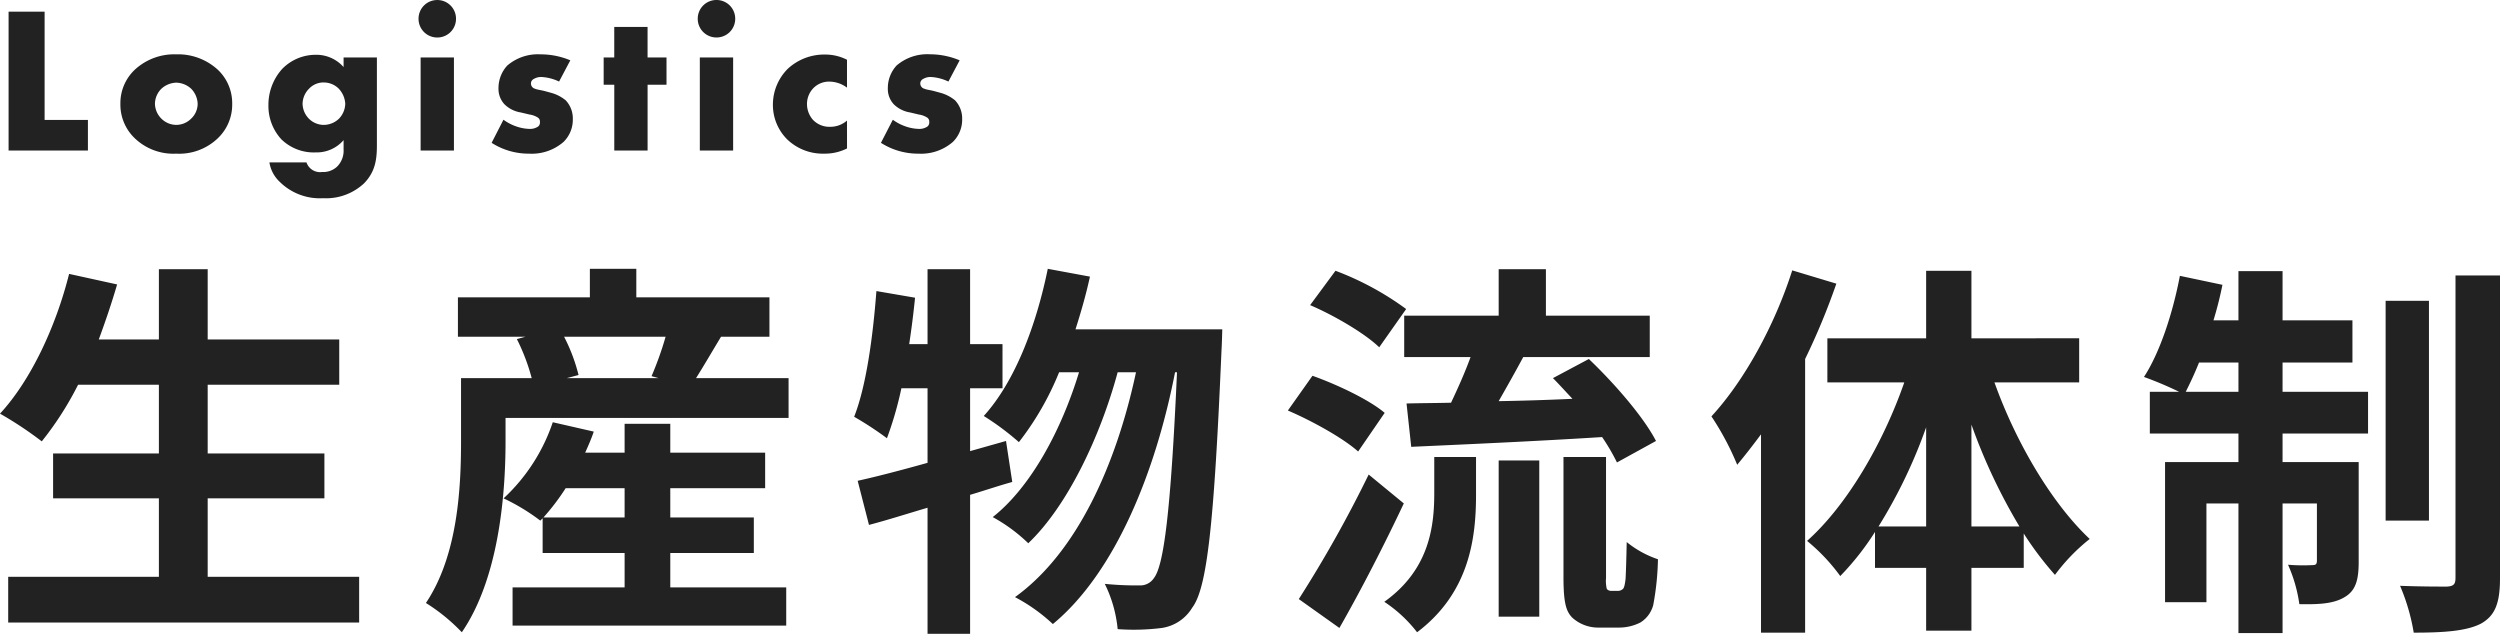
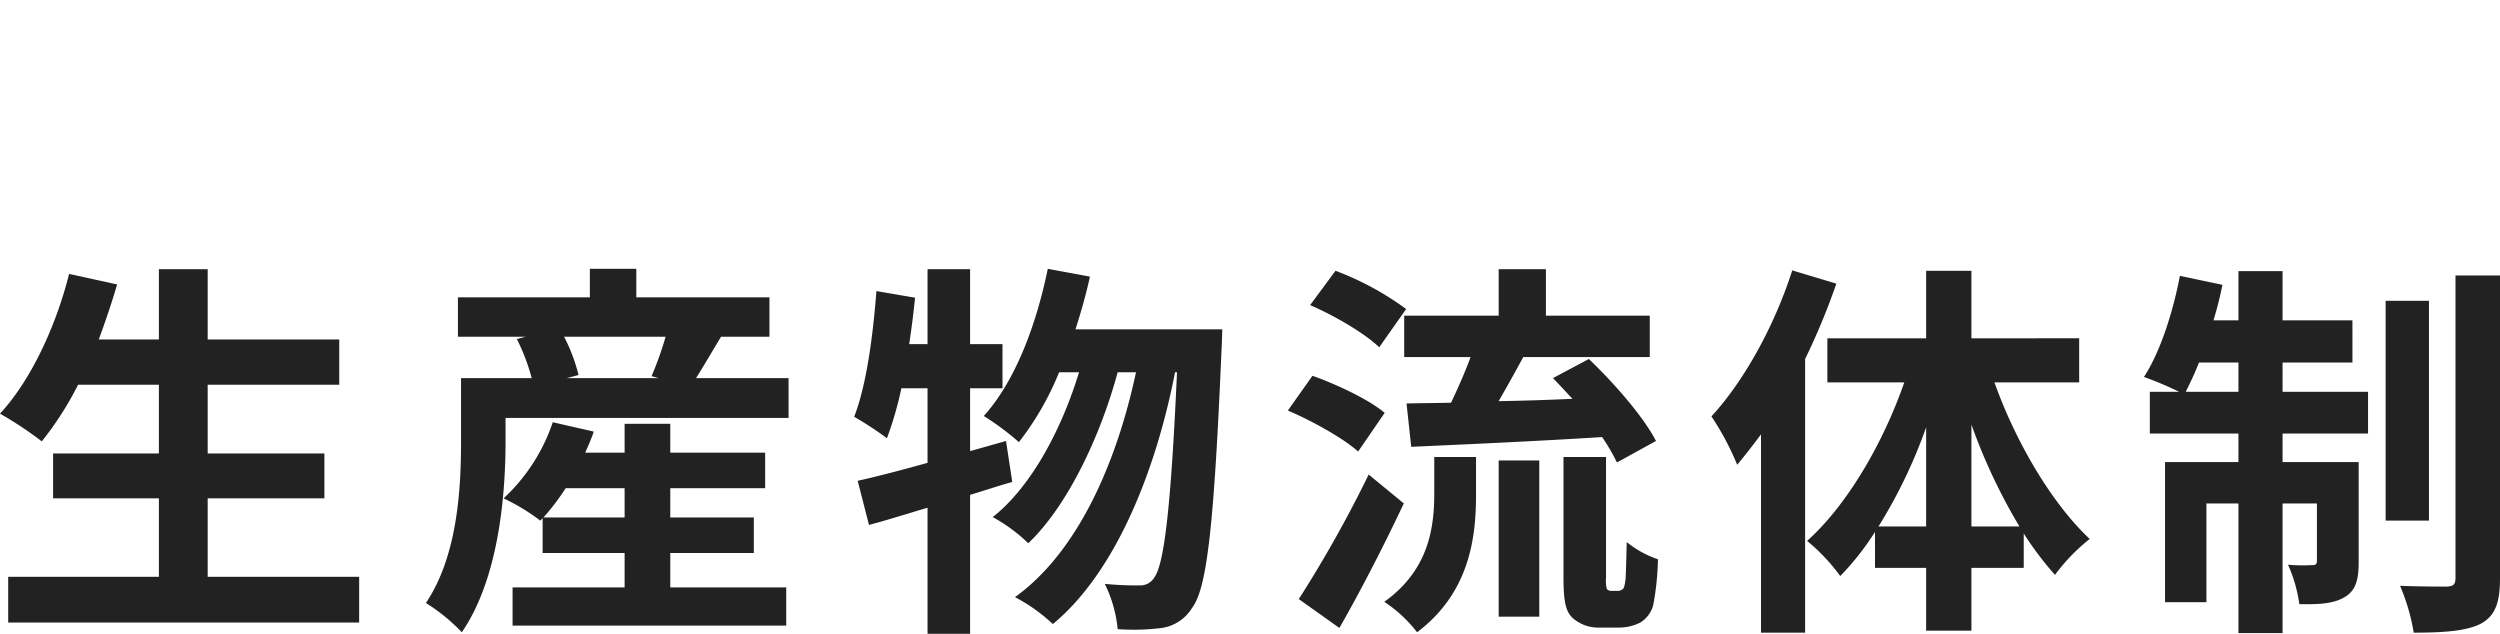
<svg xmlns="http://www.w3.org/2000/svg" width="384.24" height="97.416" viewBox="0 0 384.24 97.416">
  <g transform="translate(-96.92 -238.864)">
-     <path d="M2.24-21.344V0H14.432V-4.7H7.776v-16.64ZM28.032-10.432A3.523,3.523,0,0,1,30.3-9.5,3.474,3.474,0,0,1,31.3-7.168,3.156,3.156,0,0,1,30.3-4.9a3.254,3.254,0,0,1-2.272.96,3.272,3.272,0,0,1-2.3-.96,3.306,3.306,0,0,1-.992-2.272A3.3,3.3,0,0,1,25.728-9.5,3.538,3.538,0,0,1,28.032-10.432Zm8.576,3.264A7.07,7.07,0,0,0,34.4-12.416,9.036,9.036,0,0,0,28-14.784a8.931,8.931,0,0,0-6.368,2.368,7.07,7.07,0,0,0-2.208,5.248,7.138,7.138,0,0,0,2.208,5.28A8.576,8.576,0,0,0,28,.48a8.582,8.582,0,0,0,6.4-2.368A7.138,7.138,0,0,0,36.608-7.168ZM53.728-14.3v1.472a5.584,5.584,0,0,0-4.256-1.888,7.19,7.19,0,0,0-5.184,2.176,8.245,8.245,0,0,0-2.112,5.6A7.555,7.555,0,0,0,44.16-1.728,7.125,7.125,0,0,0,49.44.288,5.444,5.444,0,0,0,53.728-1.6V-.16A3.44,3.44,0,0,1,52.7,2.5a3.112,3.112,0,0,1-2.272.8,2.2,2.2,0,0,1-2.4-1.472h-5.7A5.2,5.2,0,0,0,43.9,4.8a8.772,8.772,0,0,0,6.688,2.528,8.529,8.529,0,0,0,6.3-2.3C58.656,3.2,58.848,1.248,58.848-.9V-14.3Zm-3.04,3.84a3.246,3.246,0,0,1,2.272.928A3.675,3.675,0,0,1,53.984-7.2a3.419,3.419,0,0,1-.96,2.3,3.388,3.388,0,0,1-2.3.96,3.236,3.236,0,0,1-2.3-.928A3.356,3.356,0,0,1,47.424-7.2a3.368,3.368,0,0,1,.992-2.3A3.051,3.051,0,0,1,50.688-10.464Zm14.88-3.84V0h5.12V-14.3Zm-.32-5.952a2.868,2.868,0,0,0,2.88,2.88,2.868,2.868,0,0,0,2.88-2.88,2.868,2.868,0,0,0-2.88-2.88A2.868,2.868,0,0,0,65.248-20.256ZM76.48-1.184A10.553,10.553,0,0,0,82.24.48a7.437,7.437,0,0,0,5.28-1.792,4.78,4.78,0,0,0,1.44-3.552,4.045,4.045,0,0,0-1.088-2.848,6.045,6.045,0,0,0-2.112-1.12l-.928-.256c-.8-.224-1.216-.224-1.7-.416a.833.833,0,0,1-.608-.8.767.767,0,0,1,.448-.7A2.162,2.162,0,0,1,84.16-11.3a7.085,7.085,0,0,1,2.688.7l1.728-3.264A11.806,11.806,0,0,0,84-14.784a7.223,7.223,0,0,0-5.12,1.728,5.111,5.111,0,0,0-1.344,3.488A3.46,3.46,0,0,0,78.464-7.1a4.6,4.6,0,0,0,2.5,1.248l1.344.32a3.193,3.193,0,0,1,1.344.512.759.759,0,0,1,.256.64.82.82,0,0,1-.256.672,2.171,2.171,0,0,1-1.312.384,6.663,6.663,0,0,1-1.984-.352A7.326,7.326,0,0,1,78.3-4.736Zm26.88-8.928V-14.3h-2.912v-4.7h-5.12v4.7H93.7v4.192h1.632V0h5.12V-10.112Zm5.12-4.192V0h5.12V-14.3Zm-.32-5.952a2.868,2.868,0,0,0,2.88,2.88,2.868,2.868,0,0,0,2.88-2.88,2.868,2.868,0,0,0-2.88-2.88A2.868,2.868,0,0,0,108.16-20.256ZM131.1-4.608a3.873,3.873,0,0,1-2.624.96,3.475,3.475,0,0,1-2.624-1.088,3.673,3.673,0,0,1-.9-2.4,3.482,3.482,0,0,1,.992-2.464,3.355,3.355,0,0,1,2.5-.992,4.563,4.563,0,0,1,2.656.928v-4.288a7.34,7.34,0,0,0-3.328-.8,8.25,8.25,0,0,0-5.76,2.176,7.79,7.79,0,0,0-2.3,5.536A7.485,7.485,0,0,0,121.92-1.7,7.9,7.9,0,0,0,127.552.48a7.594,7.594,0,0,0,3.552-.8Zm5.216,3.424A10.553,10.553,0,0,0,142.08.48a7.437,7.437,0,0,0,5.28-1.792,4.78,4.78,0,0,0,1.44-3.552,4.045,4.045,0,0,0-1.088-2.848,6.045,6.045,0,0,0-2.112-1.12l-.928-.256c-.8-.224-1.216-.224-1.7-.416a.833.833,0,0,1-.608-.8.767.767,0,0,1,.448-.7A2.162,2.162,0,0,1,144-11.3a7.085,7.085,0,0,1,2.688.7l1.728-3.264a11.806,11.806,0,0,0-4.576-.928,7.223,7.223,0,0,0-5.12,1.728,5.111,5.111,0,0,0-1.344,3.488A3.46,3.46,0,0,0,138.3-7.1a4.6,4.6,0,0,0,2.5,1.248l1.344.32a3.193,3.193,0,0,1,1.344.512.759.759,0,0,1,.256.64.82.82,0,0,1-.256.672,2.171,2.171,0,0,1-1.312.384,6.663,6.663,0,0,1-1.984-.352,7.326,7.326,0,0,1-2.048-1.056Z" transform="translate(96 262)" fill="#222" />
    <path d="M33.84-3.48V-15.54H51.78v-6.9H33.84V-33H54.06v-6.96H33.84v-10.8h-7.5v10.8H17.1c1.02-2.76,1.98-5.58,2.82-8.46l-7.38-1.62C10.5-41.88,6.6-33.6,1.92-28.56A56.738,56.738,0,0,1,8.34-24.3,49.452,49.452,0,0,0,13.92-33H26.34v10.56H10.08v6.9H26.34V-3.48H3.18V3.54H57.12V-3.48Zm51.6-9.12a35.274,35.274,0,0,0,3.42-4.5h9.06v4.5Zm19.5,5.46h12.84V-12.6H104.94v-4.5h14.58v-5.46H104.94V-27H97.92v4.44H91.86c.48-1.08.96-2.16,1.32-3.24l-6.3-1.44a28.239,28.239,0,0,1-7.56,11.7,31.381,31.381,0,0,1,5.64,3.42l.36-.36v5.34h12.6v5.28H80.7V4.02h42.06V-1.86H104.94Zm-.72-33.24a51.064,51.064,0,0,1-2.16,6.06l1.08.3H89.04l1.8-.48a26.825,26.825,0,0,0-2.22-5.88Zm4.68,6.36c1.14-1.8,2.46-4.08,3.84-6.36h7.44v-6.06H99.72v-4.38H92.58v4.38H72.3v6.06H82.68l-1.32.36a30.678,30.678,0,0,1,2.28,6H72.78v9.66c0,7.14-.48,17.58-5.4,24.9a28.313,28.313,0,0,1,5.52,4.5c5.64-8.22,6.72-20.94,6.72-29.34v-3.6h43.5v-6.12Zm47.64,9.66-5.52,1.56v-9.66H156v-6.78h-4.98V-50.76h-6.54v11.52h-2.82c.36-2.4.66-4.74.9-7.14l-5.94-1.02c-.54,7.08-1.56,14.58-3.42,19.32a52.2,52.2,0,0,1,5.04,3.3,54.531,54.531,0,0,0,2.22-7.68h4.02V-21c-4.08,1.14-7.74,2.1-10.74,2.76l1.74,6.78c2.76-.72,5.76-1.68,9-2.64V5.28h6.54V-16.08c2.22-.66,4.32-1.38,6.48-1.98Zm10.68-17.16c.84-2.64,1.62-5.34,2.22-8.1l-6.48-1.2c-1.8,8.82-5.1,17.4-9.84,22.62a40.712,40.712,0,0,1,5.4,4.02,44.678,44.678,0,0,0,6.18-10.74h3.06c-2.64,8.7-7.32,17.58-13.26,22.26a25.218,25.218,0,0,1,5.46,4.02c6.06-5.76,11.1-16.5,13.74-26.28h2.82c-3,14.04-9,27.66-18.6,34.56a26.619,26.619,0,0,1,5.82,4.14c9.66-7.98,15.84-23.58,18.78-38.7h.3c-.96,21.54-2.04,29.7-3.54,31.62a2.505,2.505,0,0,1-2.22,1.14,48.67,48.67,0,0,1-5.34-.24,19.946,19.946,0,0,1,1.98,6.96,34.307,34.307,0,0,0,6.78-.18,6.573,6.573,0,0,0,4.68-3.12c2.28-3,3.36-12.78,4.5-39.54.06-.84.12-3.24.12-3.24Zm50.52-2.1v6.36h10.2c-.84,2.34-1.98,4.86-3,7.02-2.52.06-4.8.06-6.84.12l.72,6.66c7.92-.36,18.9-.84,29.34-1.5a32.06,32.06,0,0,1,2.28,3.9l6-3.3c-1.92-3.72-6.42-8.88-10.32-12.6l-5.52,2.94c.96.96,1.98,2.1,3,3.18-3.84.18-7.74.3-11.34.36,1.2-2.1,2.52-4.44,3.78-6.78h19.44v-6.36H239.52v-7.14h-7.26v7.14Zm.3-1.02a45.187,45.187,0,0,0-10.86-5.88l-3.9,5.28c3.78,1.62,8.46,4.38,10.62,6.48Zm-3.3,15.96c-2.4-2.04-7.38-4.38-11.1-5.7l-3.78,5.34c3.78,1.62,8.52,4.26,10.8,6.3Zm-2.46,9.48A190.631,190.631,0,0,1,201.54-.06l6.24,4.44c3.36-5.88,6.9-12.78,9.9-19.14Zm10.08,2.88c0,5.16-.78,11.76-7.68,16.68a20.886,20.886,0,0,1,5.04,4.68c8.04-6.06,9.06-14.46,9.06-21.12V-21.9h-6.42Zm9.9,18.96h6.24v-24h-6.24Zm17.28-3.96a.86.86,0,0,1-.66-.3,5.234,5.234,0,0,1-.12-1.68V-21.9h-6.54V-3.48c0,4.08.42,5.34,1.38,6.3a5.921,5.921,0,0,0,4.08,1.5h3.06a7.238,7.238,0,0,0,3.3-.78,4.486,4.486,0,0,0,1.98-2.7,42.151,42.151,0,0,0,.72-7.02,15.457,15.457,0,0,1-4.8-2.64c-.06,2.7-.12,4.8-.18,5.7-.12.96-.24,1.44-.48,1.56a1.106,1.106,0,0,1-.78.24Zm27.84-49.26c-2.7,8.46-7.38,16.98-12.42,22.44a42.768,42.768,0,0,1,3.96,7.44c1.2-1.44,2.46-3.06,3.66-4.68V5.1h6.78V-36.96a105.077,105.077,0,0,0,4.8-11.58Zm27.54,39.36V-26.88a87.76,87.76,0,0,0,7.38,15.66Zm-14.28,0a77.966,77.966,0,0,0,7.32-15.24v15.24Zm30.84-22.14v-6.78H304.92V-50.52h-6.96v10.38H282.78v6.78H294.6C291.3-23.88,285.72-14.4,279.66-9a29.083,29.083,0,0,1,5.1,5.4,41.664,41.664,0,0,0,5.34-6.78v5.52h7.86V4.8h6.96V-4.86h8.04v-5.28a50.278,50.278,0,0,0,4.8,6.36A29.207,29.207,0,0,1,323.1-9.3c-5.82-5.46-11.34-14.82-14.64-24.06Zm16.38,1.44c.66-1.32,1.38-2.82,2.04-4.5h6.06v4.5Zm14.88-4.5h10.74V-42.9H352.74v-7.56h-6.78v7.56h-3.84a55.9,55.9,0,0,0,1.38-5.46l-6.54-1.38c-1.08,5.7-3.06,11.76-5.52,15.54a55.465,55.465,0,0,1,5.4,2.28h-4.5v6.42h13.62v4.38H334.68V.42h6.36V-14.76h4.92V5.16h6.78V-14.76h5.28V-6c0,.6-.18.72-.72.72a27.072,27.072,0,0,1-3.72-.06A22.442,22.442,0,0,1,355.32.72c3,.06,5.28-.06,6.96-1.08,1.74-1.02,2.16-2.7,2.16-5.46v-15.3h-11.7V-25.5h13.14v-6.42H352.74Zm22.5-9.48h-6.66v33.78h6.66Zm4.08-3.9V-3.3c0,1.02-.36,1.26-1.32,1.32-1.02,0-4.14,0-7.2-.12a31.333,31.333,0,0,1,2.1,7.2c4.62,0,8.1-.24,10.32-1.38,2.16-1.2,2.94-3.12,2.94-6.96V-49.8Z" transform="translate(95 331)" fill="#222" />
  </g>
</svg>